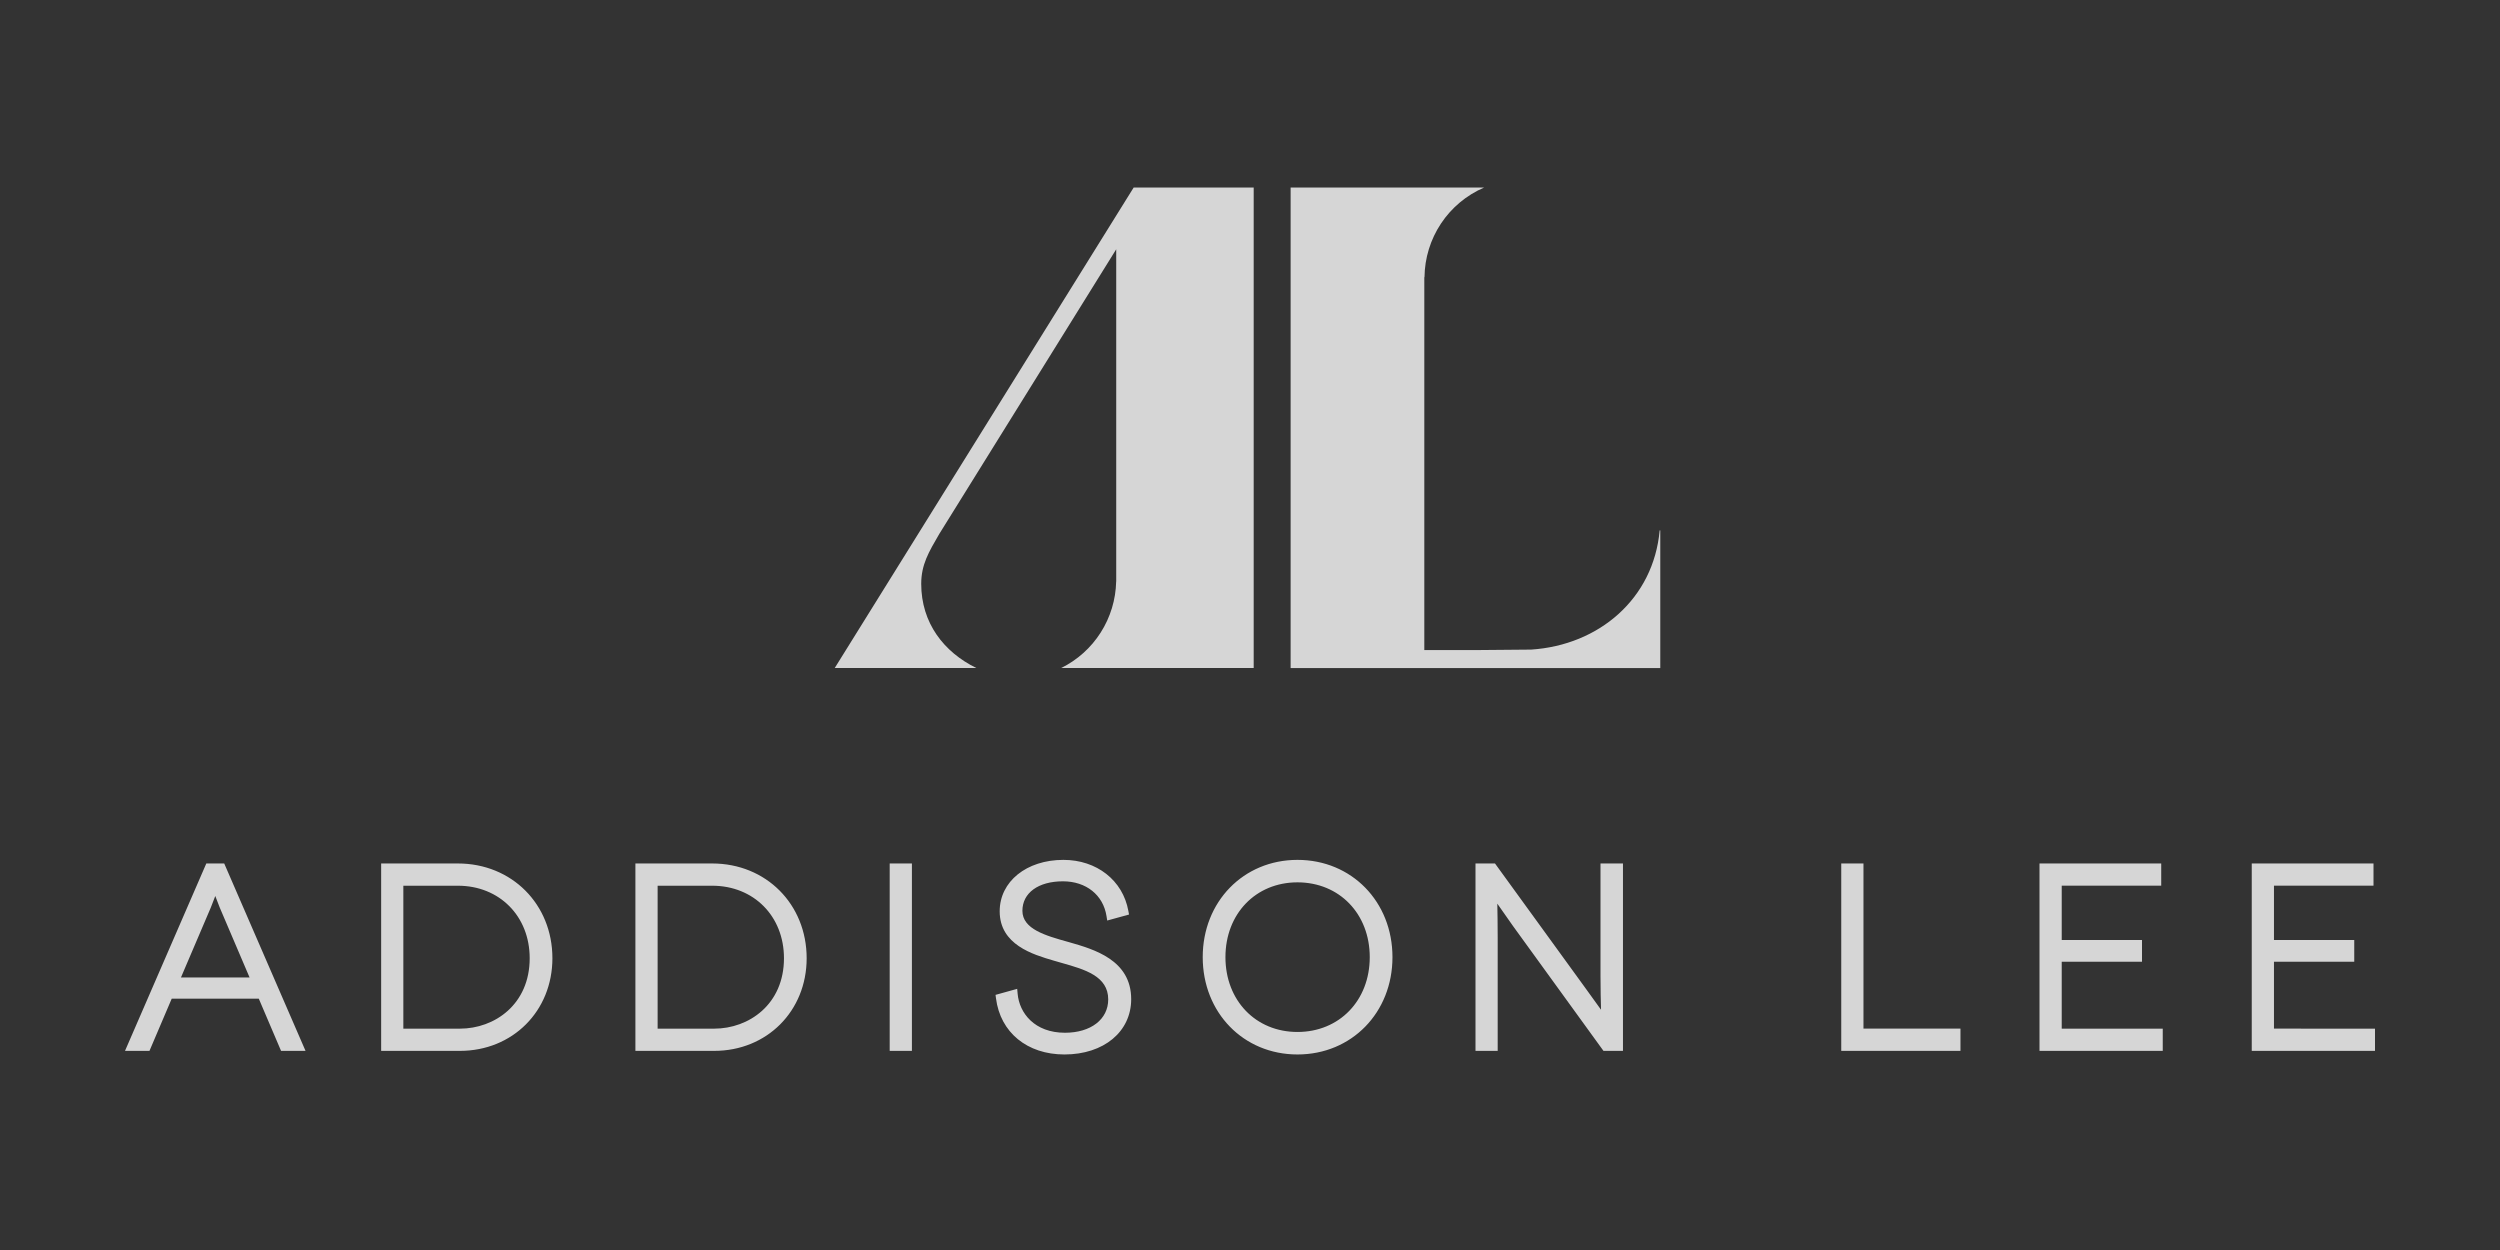
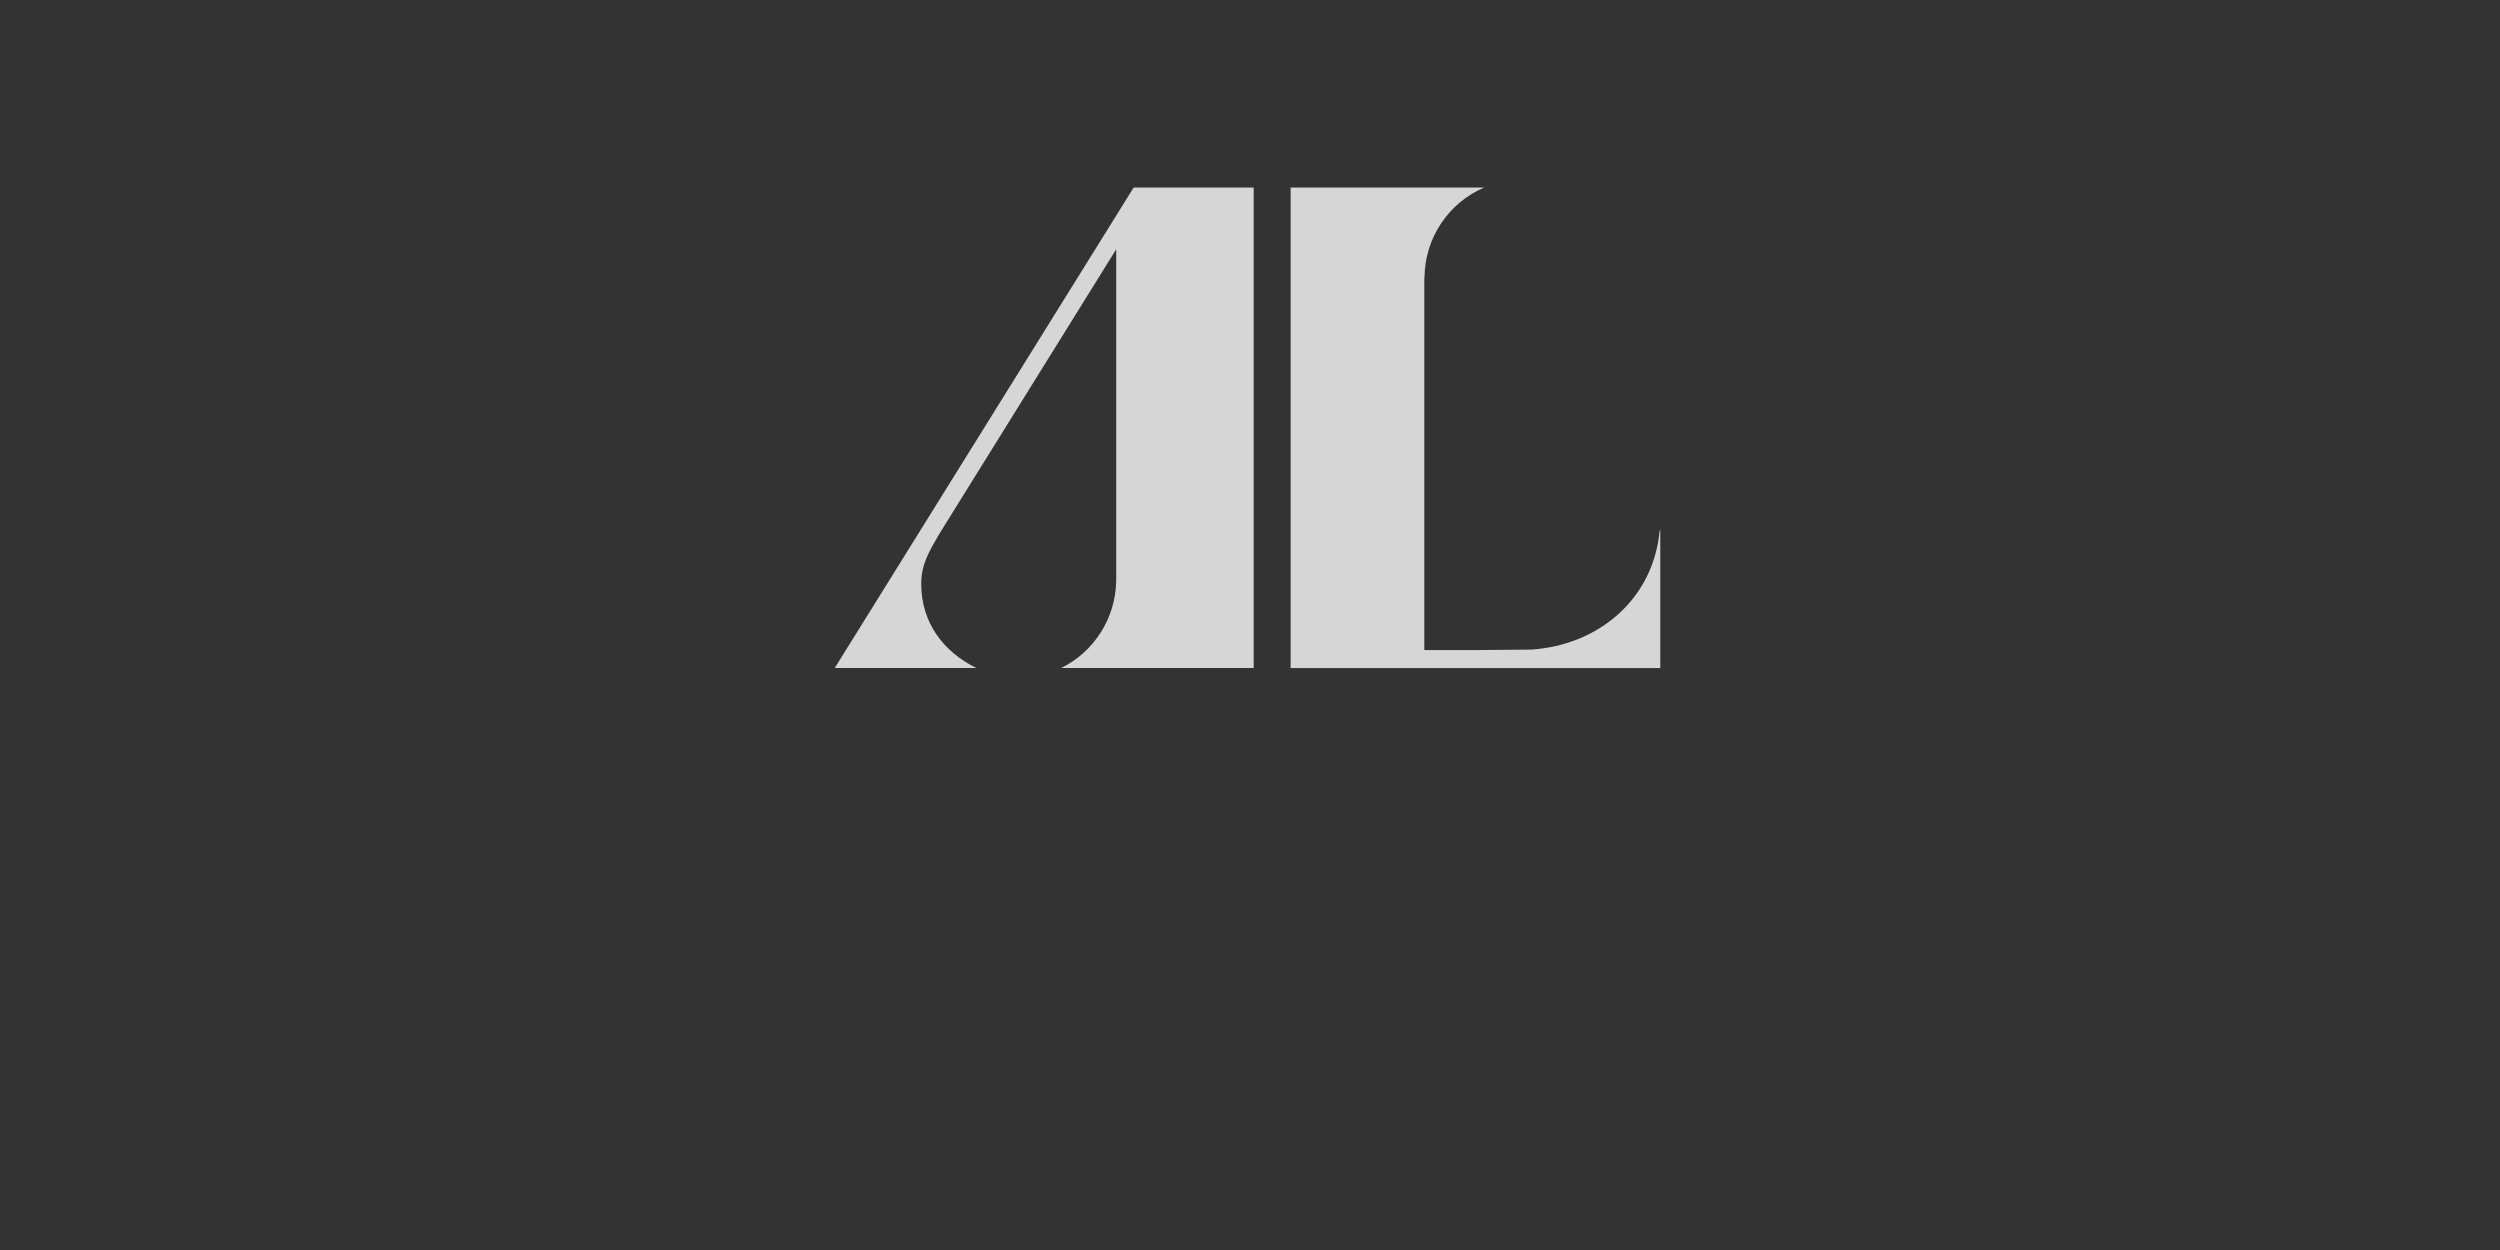
<svg xmlns="http://www.w3.org/2000/svg" width="80" height="40" viewBox="0 0 80 40" fill="none">
  <rect x="0" y="0" width="80" height="40" fill="#333333" stroke="none" />
  <g opacity="0.8">
    <path fill-rule="evenodd" clip-rule="evenodd" d="M53.109 16.973C52.913 19.157 51.17 20.644 48.998 20.787L47.288 20.802H45.578V8.87H45.584C45.59 8.259 45.774 7.662 46.112 7.153C46.451 6.643 46.93 6.243 47.492 6.001H41.3V21.378H53.129V16.973L53.109 16.973ZM36.278 6L26.711 21.377H31.244C30.201 20.866 29.479 19.934 29.479 18.682C29.479 18.068 29.719 17.666 30.055 17.089L35.719 7.977V18.611L35.717 18.612C35.704 19.189 35.533 19.753 35.223 20.24C34.913 20.728 34.475 21.121 33.957 21.377H40.118V6H36.278Z" fill="white" />
-     <path fill-rule="evenodd" clip-rule="evenodd" d="M7.986 31.278H5.791L6.746 29.041C6.795 28.92 6.845 28.787 6.889 28.672C6.932 28.788 6.982 28.921 7.032 29.043L7.986 31.278ZM6.602 27.631L4 33.628H4.783L5.495 31.957H8.281L8.994 33.628H9.777L7.175 27.631L6.602 27.631ZM16.95 30.663C16.95 32.142 15.826 32.917 14.717 32.917H12.907V28.343H14.652C15.984 28.343 16.95 29.318 16.95 30.663ZM14.652 27.631H12.197V33.628H14.717C16.404 33.628 17.677 32.354 17.677 30.663C17.677 28.935 16.377 27.631 14.652 27.631ZM25.087 30.663C25.087 32.142 23.963 32.917 22.853 32.917H21.044V28.343H22.79C24.121 28.343 25.087 29.318 25.087 30.663ZM22.79 27.631H20.333V33.628H22.853C24.541 33.628 25.813 32.354 25.813 30.663C25.813 28.935 24.514 27.631 22.79 27.631ZM28.47 33.628H29.181V27.631H28.47V33.628ZM34.215 30.151L34.179 30.141C33.46 29.94 32.717 29.732 32.717 29.145C32.717 28.573 33.226 28.202 34.014 28.202C34.755 28.202 35.302 28.639 35.408 29.314L35.431 29.457L36.129 29.265L36.107 29.147C35.93 28.171 35.095 27.516 34.029 27.516C32.848 27.516 31.99 28.208 31.99 29.162C31.99 30.231 33.053 30.544 33.713 30.738C33.802 30.765 33.894 30.791 33.987 30.817C34.713 31.023 35.463 31.236 35.463 31.981C35.463 32.619 34.906 33.048 34.078 33.048C33.107 33.048 32.618 32.42 32.564 31.798L32.55 31.643L31.857 31.836L31.872 31.949C32.011 33.039 32.87 33.743 34.062 33.743C35.32 33.743 36.198 33.015 36.198 31.973C36.198 30.717 35.005 30.377 34.215 30.151ZM43.832 30.629C43.832 32.016 42.859 33.023 41.519 33.023C40.183 33.023 39.214 32.016 39.214 30.629C39.214 29.242 40.183 28.235 41.519 28.235C42.859 28.235 43.832 29.242 43.832 30.629ZM41.519 27.516C39.79 27.516 38.487 28.854 38.487 30.629C38.487 32.404 39.79 33.743 41.519 33.743C43.252 33.743 44.559 32.404 44.559 30.629C44.559 28.854 43.252 27.516 41.519 27.516ZM51.216 31.244C51.216 31.653 51.225 32.039 51.233 32.312C51.064 32.077 50.895 31.843 50.726 31.609L47.839 27.63H47.216V33.627H47.926V30.006C47.926 29.578 47.919 29.191 47.914 28.917C48.034 29.091 48.201 29.331 48.417 29.634L51.311 33.628H51.935V27.631H51.216L51.216 31.244ZM59.631 27.63H58.92V33.627H62.735V32.916H59.631V27.63ZM65.975 30.776H68.544V30.081H65.975V28.342H69.159V27.631H65.264V33.628H69.208V32.917H65.975V30.776ZM72.767 32.916V30.776H75.336V30.081H72.767V28.342H75.952V27.631H72.056V33.628H76V32.917L72.767 32.916Z" fill="white" />
  </g>
</svg>